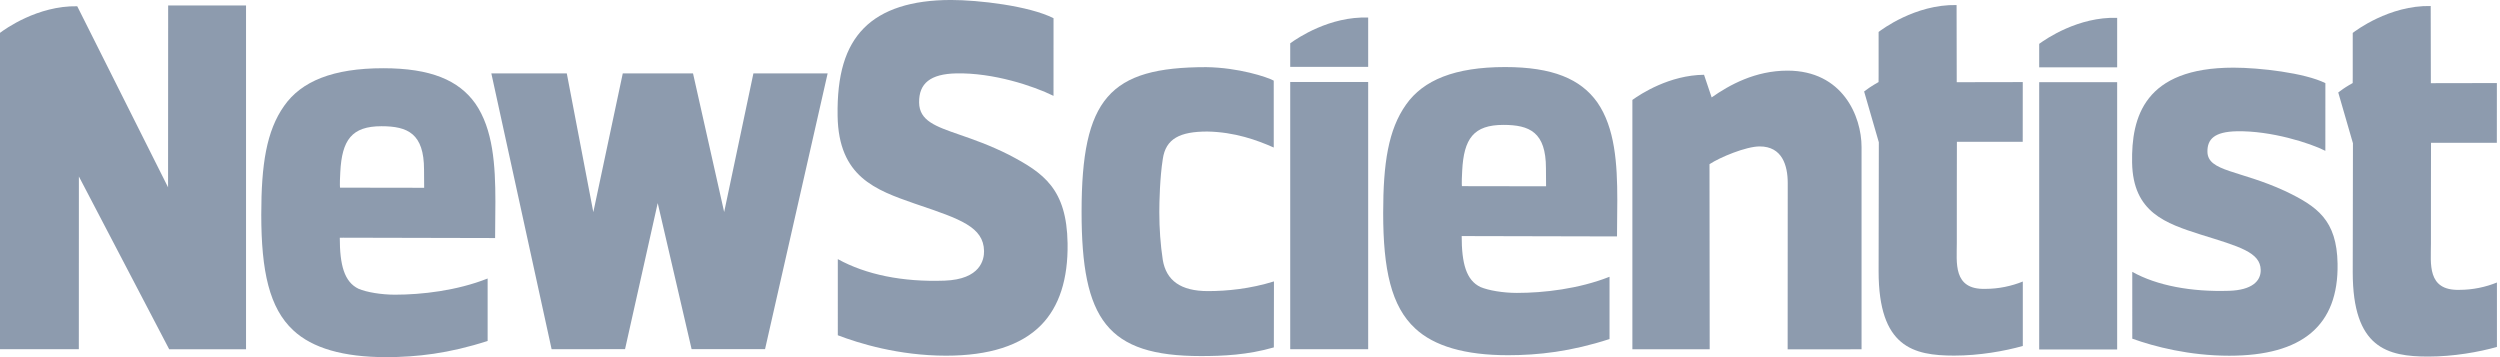
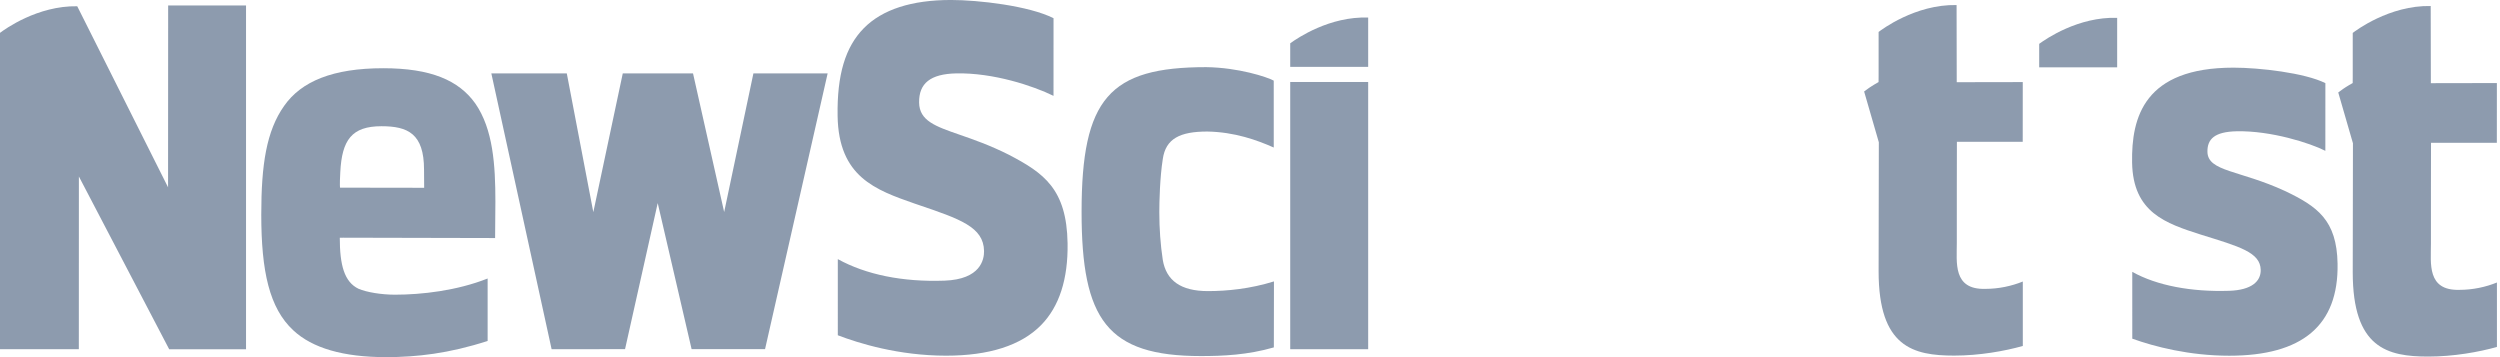
<svg xmlns="http://www.w3.org/2000/svg" width="700" height="100" viewBox="0 0 700 100" fill="none">
  <g clip-path="url(#clip0_2375_1850)">
    <path d="M193.65 97.757L184.16 56.862L175.014 97.757L154.454 97.784L137.574 20.548L158.7 20.544L166.13 59.4L174.378 20.544L194.045 20.548L202.766 59.372L210.955 20.548H231.74L214.212 97.766L193.65 97.757Z" fill="#8D9BAE" />
    <path d="M361.262 97.778H383.089V22.957H361.262V97.778Z" fill="#8D9BAE" />
-     <path d="M570.975 97.852H592.805V23.009H570.975V97.852Z" fill="#8D9BAE" />
-     <path d="M432.867 47.108C432.867 37.019 428.303 34.971 420.954 34.971C412.635 34.971 409.861 38.779 409.412 47.842C409.206 51.631 409.348 52.124 409.348 52.124L432.901 52.162L432.867 47.108ZM409.272 66.103C409.272 73.743 410.53 78.46 414.534 80.371C416.78 81.325 420.876 82.015 424.721 82.015C432.257 82.015 442.064 80.895 450.668 77.493V94.932C439.857 98.439 430.728 99.459 422.23 99.459C410.209 99.459 401.556 96.912 396.265 91.977C389.534 85.771 387.289 75.428 387.289 59.675C387.289 45.67 388.731 36.282 393.699 29.281C398.507 22.436 407.325 18.775 421.429 18.775C434.73 18.775 442.589 22.119 447.233 28.642C452.205 35.804 452.844 45.828 452.844 56.014L452.762 66.2L410.296 66.102L409.272 66.103Z" fill="#8D9BAE" />
    <path d="M336.265 99.698C309.98 99.698 302.843 89.483 302.843 59.329C302.843 27.576 310.63 18.801 337.727 18.801C346.761 18.913 354.82 21.565 356.646 22.577L356.651 41.308C351.981 39.233 345.727 36.967 338.05 36.83C330.423 36.83 326.391 38.803 325.58 44.546C324.768 49.653 324.607 56.514 324.607 59.385C324.607 64.012 324.929 68.481 325.58 72.789C326.552 78.532 330.585 81.507 338.213 81.507C343.567 81.507 350.056 80.869 356.708 78.795L356.68 97.269C349.313 99.398 342.43 99.698 336.265 99.698Z" fill="#8D9BAE" />
    <path d="M361.262 12.124V18.729H383.089V4.917C372.361 4.528 363.331 10.612 361.262 12.124Z" fill="#8D9BAE" />
    <path d="M570.975 12.277V18.858H592.806V4.995C581.957 4.642 572.856 10.89 570.975 12.277Z" fill="#8D9BAE" />
-     <path d="M500.487 19.777C491.483 19.777 484.247 23.767 479.26 27.276L477.131 20.939C467.476 21.027 459.421 26.276 457.067 27.976V97.802H478.712L478.66 45.969C481.558 44.054 488.859 40.999 492.721 40.999C498.995 40.999 500.566 46.303 500.566 51.251L500.542 97.815L521.234 97.802V41.16C521.234 32.542 515.927 19.777 500.487 19.777Z" fill="#8D9BAE" />
    <path d="M118.731 47.512C118.731 37.395 114.168 35.342 106.82 35.342C98.503 35.342 95.727 39.161 95.279 48.248C95.072 52.048 95.217 52.543 95.217 52.543L118.765 52.58L118.731 47.512ZM95.14 66.558C95.14 74.219 96.397 78.949 100.402 80.863C102.647 81.819 106.742 82.512 110.588 82.512C118.121 82.512 127.93 81.387 136.536 77.979V95.462C125.722 98.981 116.592 100 108.096 100C96.075 100 87.42 97.447 82.132 92.501C75.4 86.278 73.155 75.907 73.155 60.111C73.155 46.069 74.598 36.656 79.567 29.635C84.374 22.776 93.192 19.104 107.296 19.104C120.598 19.104 128.453 22.456 133.101 28.998C138.07 36.178 138.711 46.229 138.711 56.441L138.629 66.653L96.163 66.556L95.14 66.558Z" fill="#8D9BAE" />
    <path d="M264.451 78.582C274.568 78.226 275.572 72.664 275.533 70.288C275.426 63.559 268.844 61.328 256.895 57.275L256.137 57.018C245.171 53.184 234.801 49.559 234.529 32.471C234.346 20.98 236.674 13.175 241.86 7.905C247.027 2.657 255.242 -0.005 266.28 -0.005C273.933 -0.005 288.126 1.623 294.99 5.098C294.99 6.124 294.984 24.24 294.983 26.84C289.284 24.035 278.081 20.324 267.717 20.55C260.559 20.705 257.264 23.304 257.351 28.73C257.433 33.819 261.911 35.371 268.692 37.72C272.482 39.033 277.199 40.667 282.511 43.348C292.262 48.44 298.679 52.919 298.923 68.117C299.083 78.155 296.584 85.869 291.492 91.043C285.909 96.714 276.967 99.59 264.914 99.59C251.601 99.59 240.411 96.105 234.587 93.872C234.587 92.738 234.586 75.203 234.586 72.553C242.465 76.897 252.732 78.995 264.451 78.582Z" fill="#8D9BAE" />
    <path d="M624.181 99.601C612.998 99.601 603.234 97.054 597.039 94.828L597.036 76.121C603.959 79.975 613.562 81.766 624.154 81.425C630.463 81.224 633.056 78.761 632.998 75.578C632.912 70.644 627.051 69.054 616.3 65.713C606.36 62.533 597.233 59.51 596.987 45.51C596.767 32.783 600.415 18.943 625.369 18.943C632.66 18.943 645.357 20.404 651.108 23.279L651.098 42.233C646.87 40.077 635.945 36.566 626.298 36.757C619.98 36.883 618.023 39.013 618.082 42.513C618.181 48.081 627.083 47.603 639.824 53.489C648.81 57.785 654.307 61.579 654.52 73.829C654.822 91.17 644.597 99.601 624.181 99.601Z" fill="#8D9BAE" />
    <path d="M555.881 80.884C546.721 81.135 547.93 73.428 547.906 68.024C547.878 62.619 547.933 39.707 547.933 39.707H566.362L566.374 22.983L547.884 23.016L547.844 1.413C536.238 1.168 526.705 8.406 526.011 8.946V21.197L525.998 22.979C525.998 22.979 524.236 23.968 523.33 24.614C522.422 25.261 521.954 25.616 521.954 25.616L526.073 39.839L526.011 75.977C526.011 97.192 535.696 99.568 547.184 99.568C554.241 99.568 561.298 98.3 566.386 96.875V78.828C563.266 80.092 559.655 80.884 555.881 80.884Z" fill="#8D9BAE" />
    <path d="M688.634 81.158C679.476 81.408 680.68 73.701 680.659 68.297C680.633 62.892 680.685 39.98 680.685 39.98H699.115L699.126 23.255L680.638 23.289L680.597 1.686C668.99 1.442 659.46 8.678 658.766 9.219V21.47L658.753 23.253C658.753 23.253 656.987 24.241 656.084 24.887C655.177 25.534 654.709 25.891 654.709 25.891L658.825 40.112L658.766 76.248C658.766 97.466 668.451 99.839 679.937 99.839C686.993 99.839 694.053 98.574 699.139 97.147V79.099C696.021 80.366 692.41 81.158 688.634 81.158Z" fill="#8D9BAE" />
    <path d="M47.084 1.536L47.057 52.448L21.628 1.752C10.523 1.547 1.334 8.189 0 9.2V97.777L22.073 97.78L22.088 49.413L47.37 97.789H47.625L68.889 97.786V1.53L47.084 1.536Z" fill="#8D9BAE" />
  </g>
  <defs>
    <clipPath id="clip0_2375_1850">
      <rect width="699.137" height="100" fill="white" />
    </clipPath>
  </defs>
</svg>